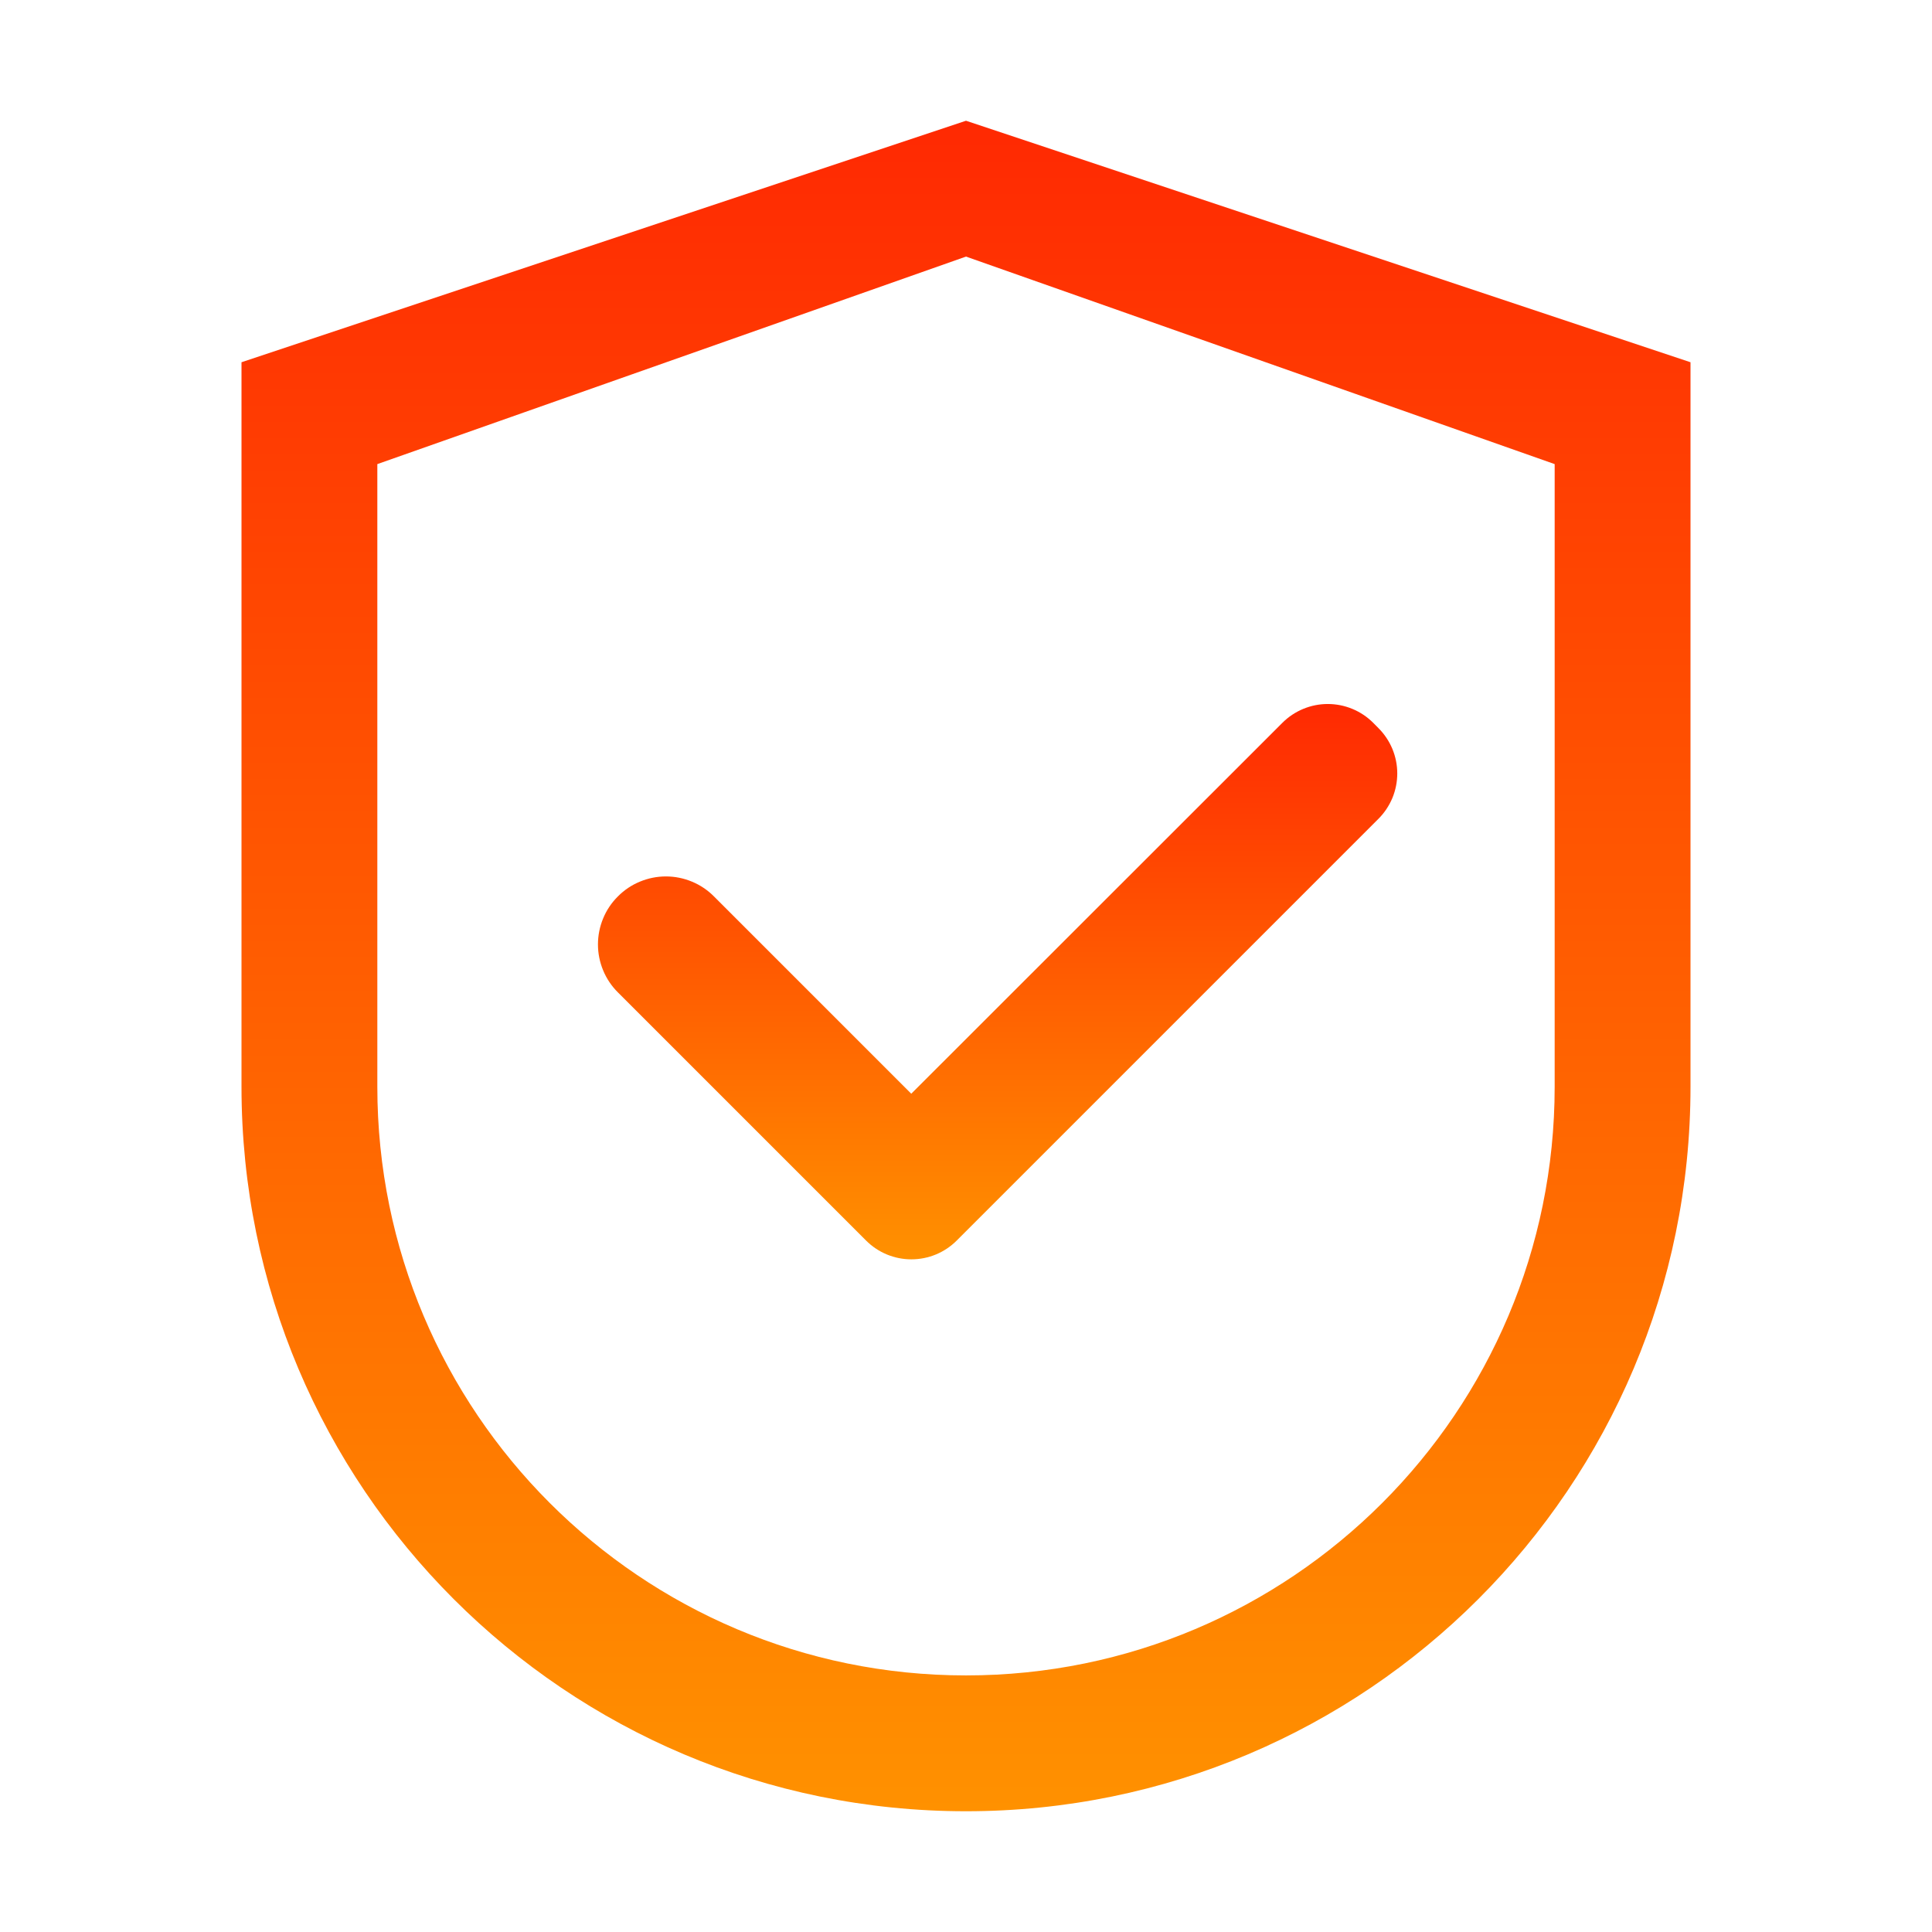
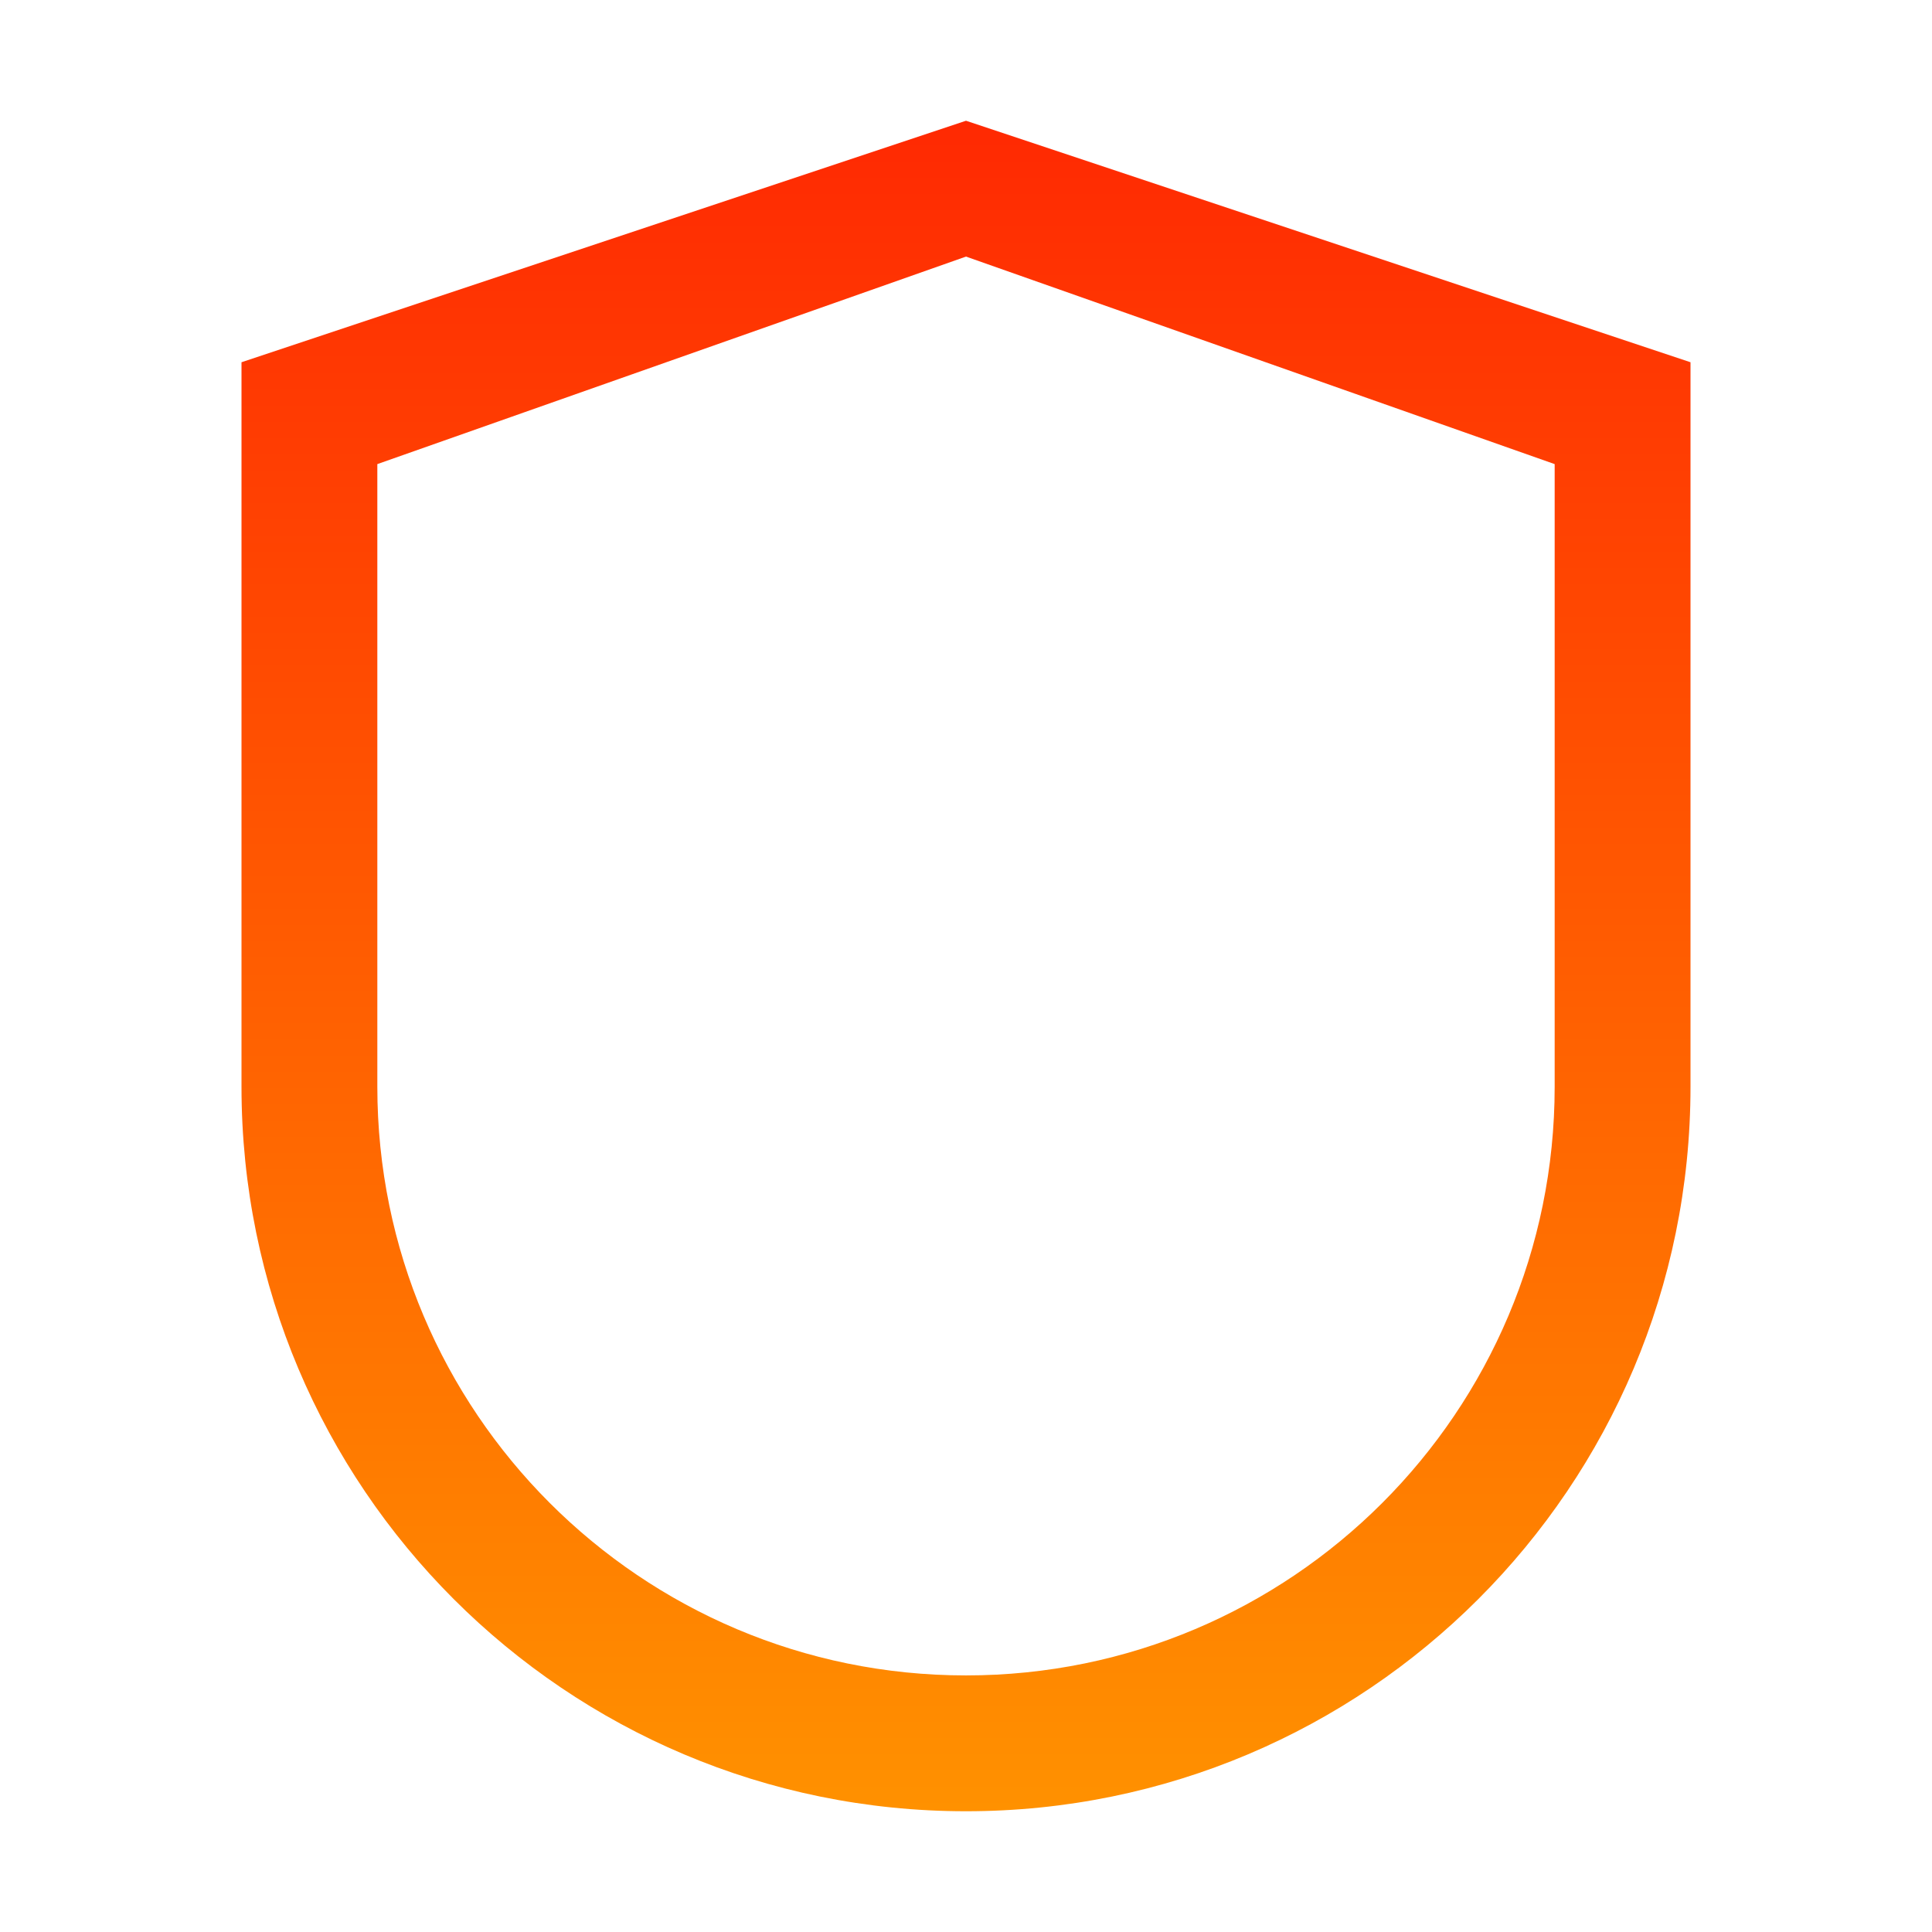
<svg xmlns="http://www.w3.org/2000/svg" width="36" height="36" viewBox="0 0 36 36" fill="none">
  <path d="M18 2.25L4.5 6.75V20.25C4.5 27.707 10.543 33.75 18 33.75C25.457 33.75 31.5 27.707 31.5 20.25V6.75L18 2.25ZM28.969 20.25C28.969 26.307 24.057 31.219 18 31.219C11.943 31.219 7.031 26.307 7.031 20.25V8.648L18 4.781L28.969 8.648V20.25Z" fill="url(#paint0_linear_86_19)" />
-   <path d="M13.303 16.703C13.186 16.585 13.046 16.491 12.893 16.428C12.739 16.364 12.575 16.331 12.408 16.331C12.242 16.331 12.078 16.364 11.924 16.428C11.77 16.491 11.631 16.585 11.514 16.703C11.396 16.82 11.302 16.959 11.239 17.113C11.175 17.267 11.142 17.431 11.142 17.598C11.142 17.764 11.175 17.928 11.239 18.082C11.302 18.235 11.396 18.375 11.514 18.492L16.063 23.041L16.137 23.115C16.248 23.226 16.38 23.315 16.525 23.375C16.67 23.435 16.825 23.466 16.982 23.466C17.139 23.466 17.295 23.435 17.44 23.375C17.585 23.315 17.717 23.226 17.828 23.115L25.685 15.258C25.796 15.147 25.884 15.015 25.945 14.87C26.005 14.725 26.036 14.569 26.036 14.412C26.036 14.255 26.005 14.1 25.945 13.955C25.884 13.809 25.796 13.678 25.685 13.567L25.587 13.468C25.476 13.357 25.344 13.269 25.199 13.209C25.054 13.149 24.898 13.118 24.741 13.118C24.584 13.118 24.429 13.149 24.284 13.209C24.139 13.269 24.007 13.357 23.896 13.468L16.98 20.38L13.303 16.703Z" fill="url(#paint1_linear_86_19)" />
  <defs>
    <linearGradient id="paint0_linear_86_19" x1="18" y1="2.25" x2="18" y2="33.75" gradientUnits="userSpaceOnUse">
      <stop stop-color="#FF2902" />
      <stop offset="1" stop-color="#FF9100" />
    </linearGradient>
    <linearGradient id="paint1_linear_86_19" x1="18.589" y1="13.118" x2="18.589" y2="23.466" gradientUnits="userSpaceOnUse">
      <stop stop-color="#FF2902" />
      <stop offset="1" stop-color="#FF9100" />
    </linearGradient>
  </defs>
</svg>